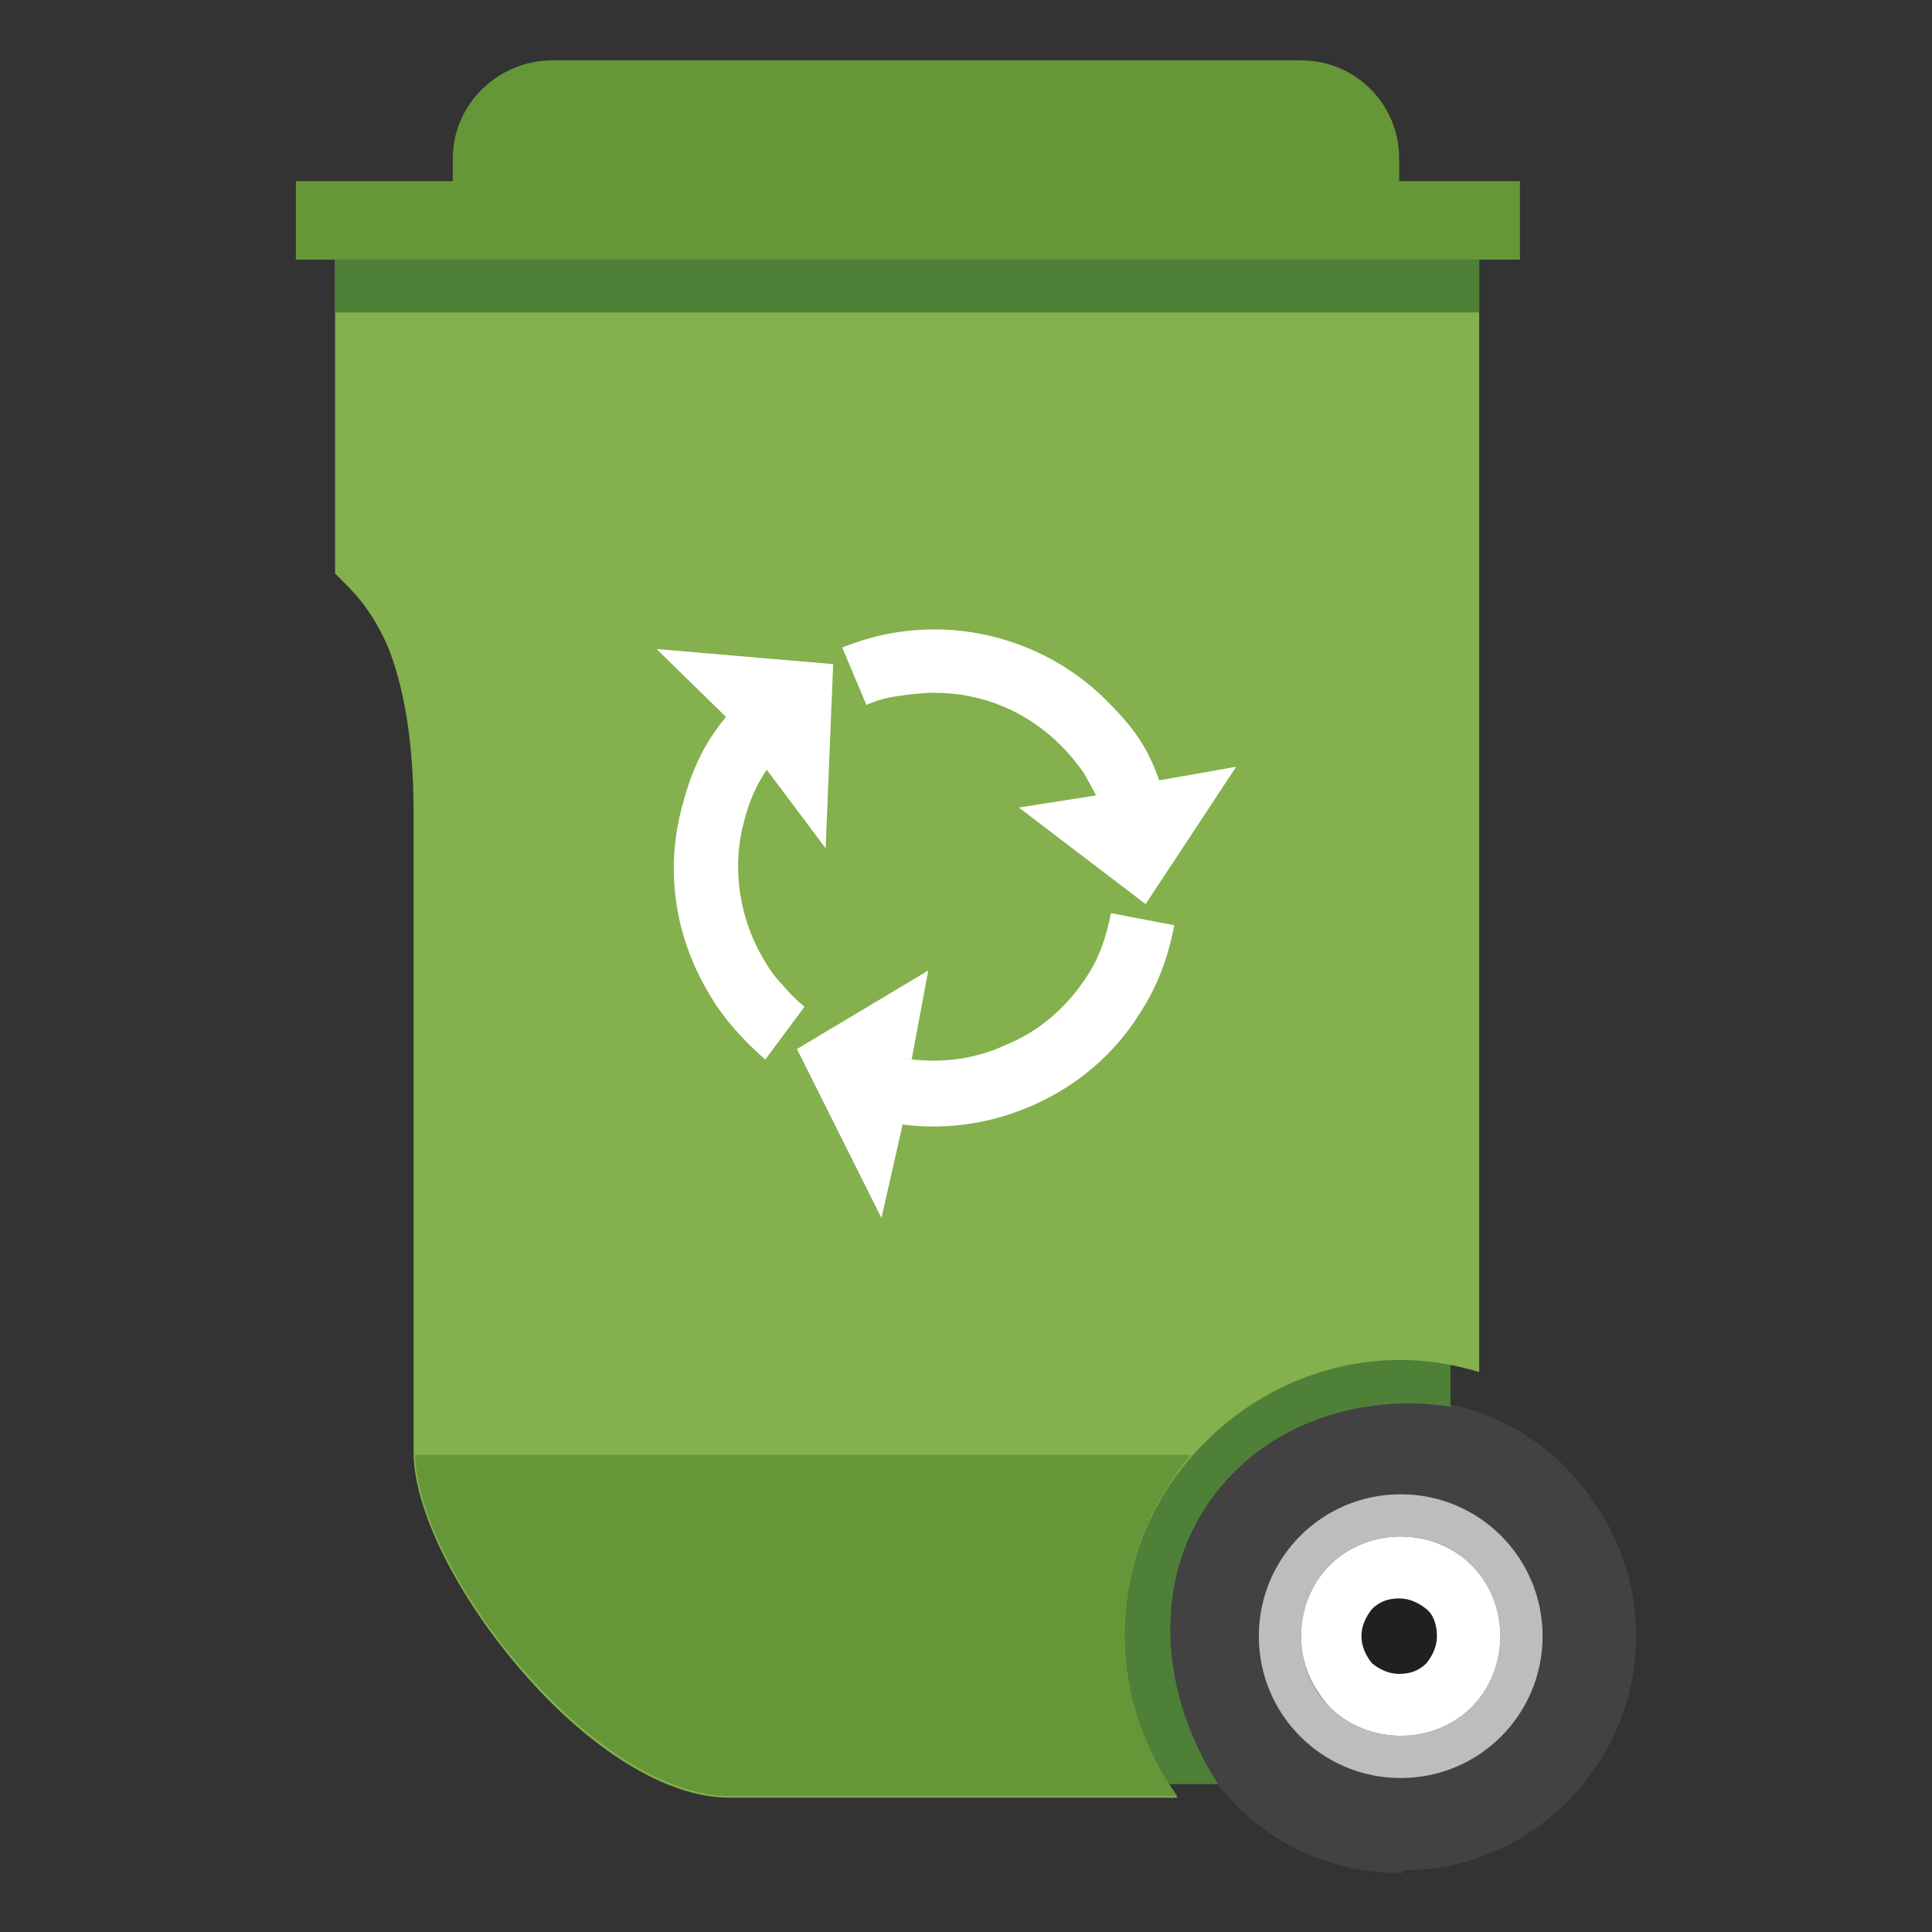
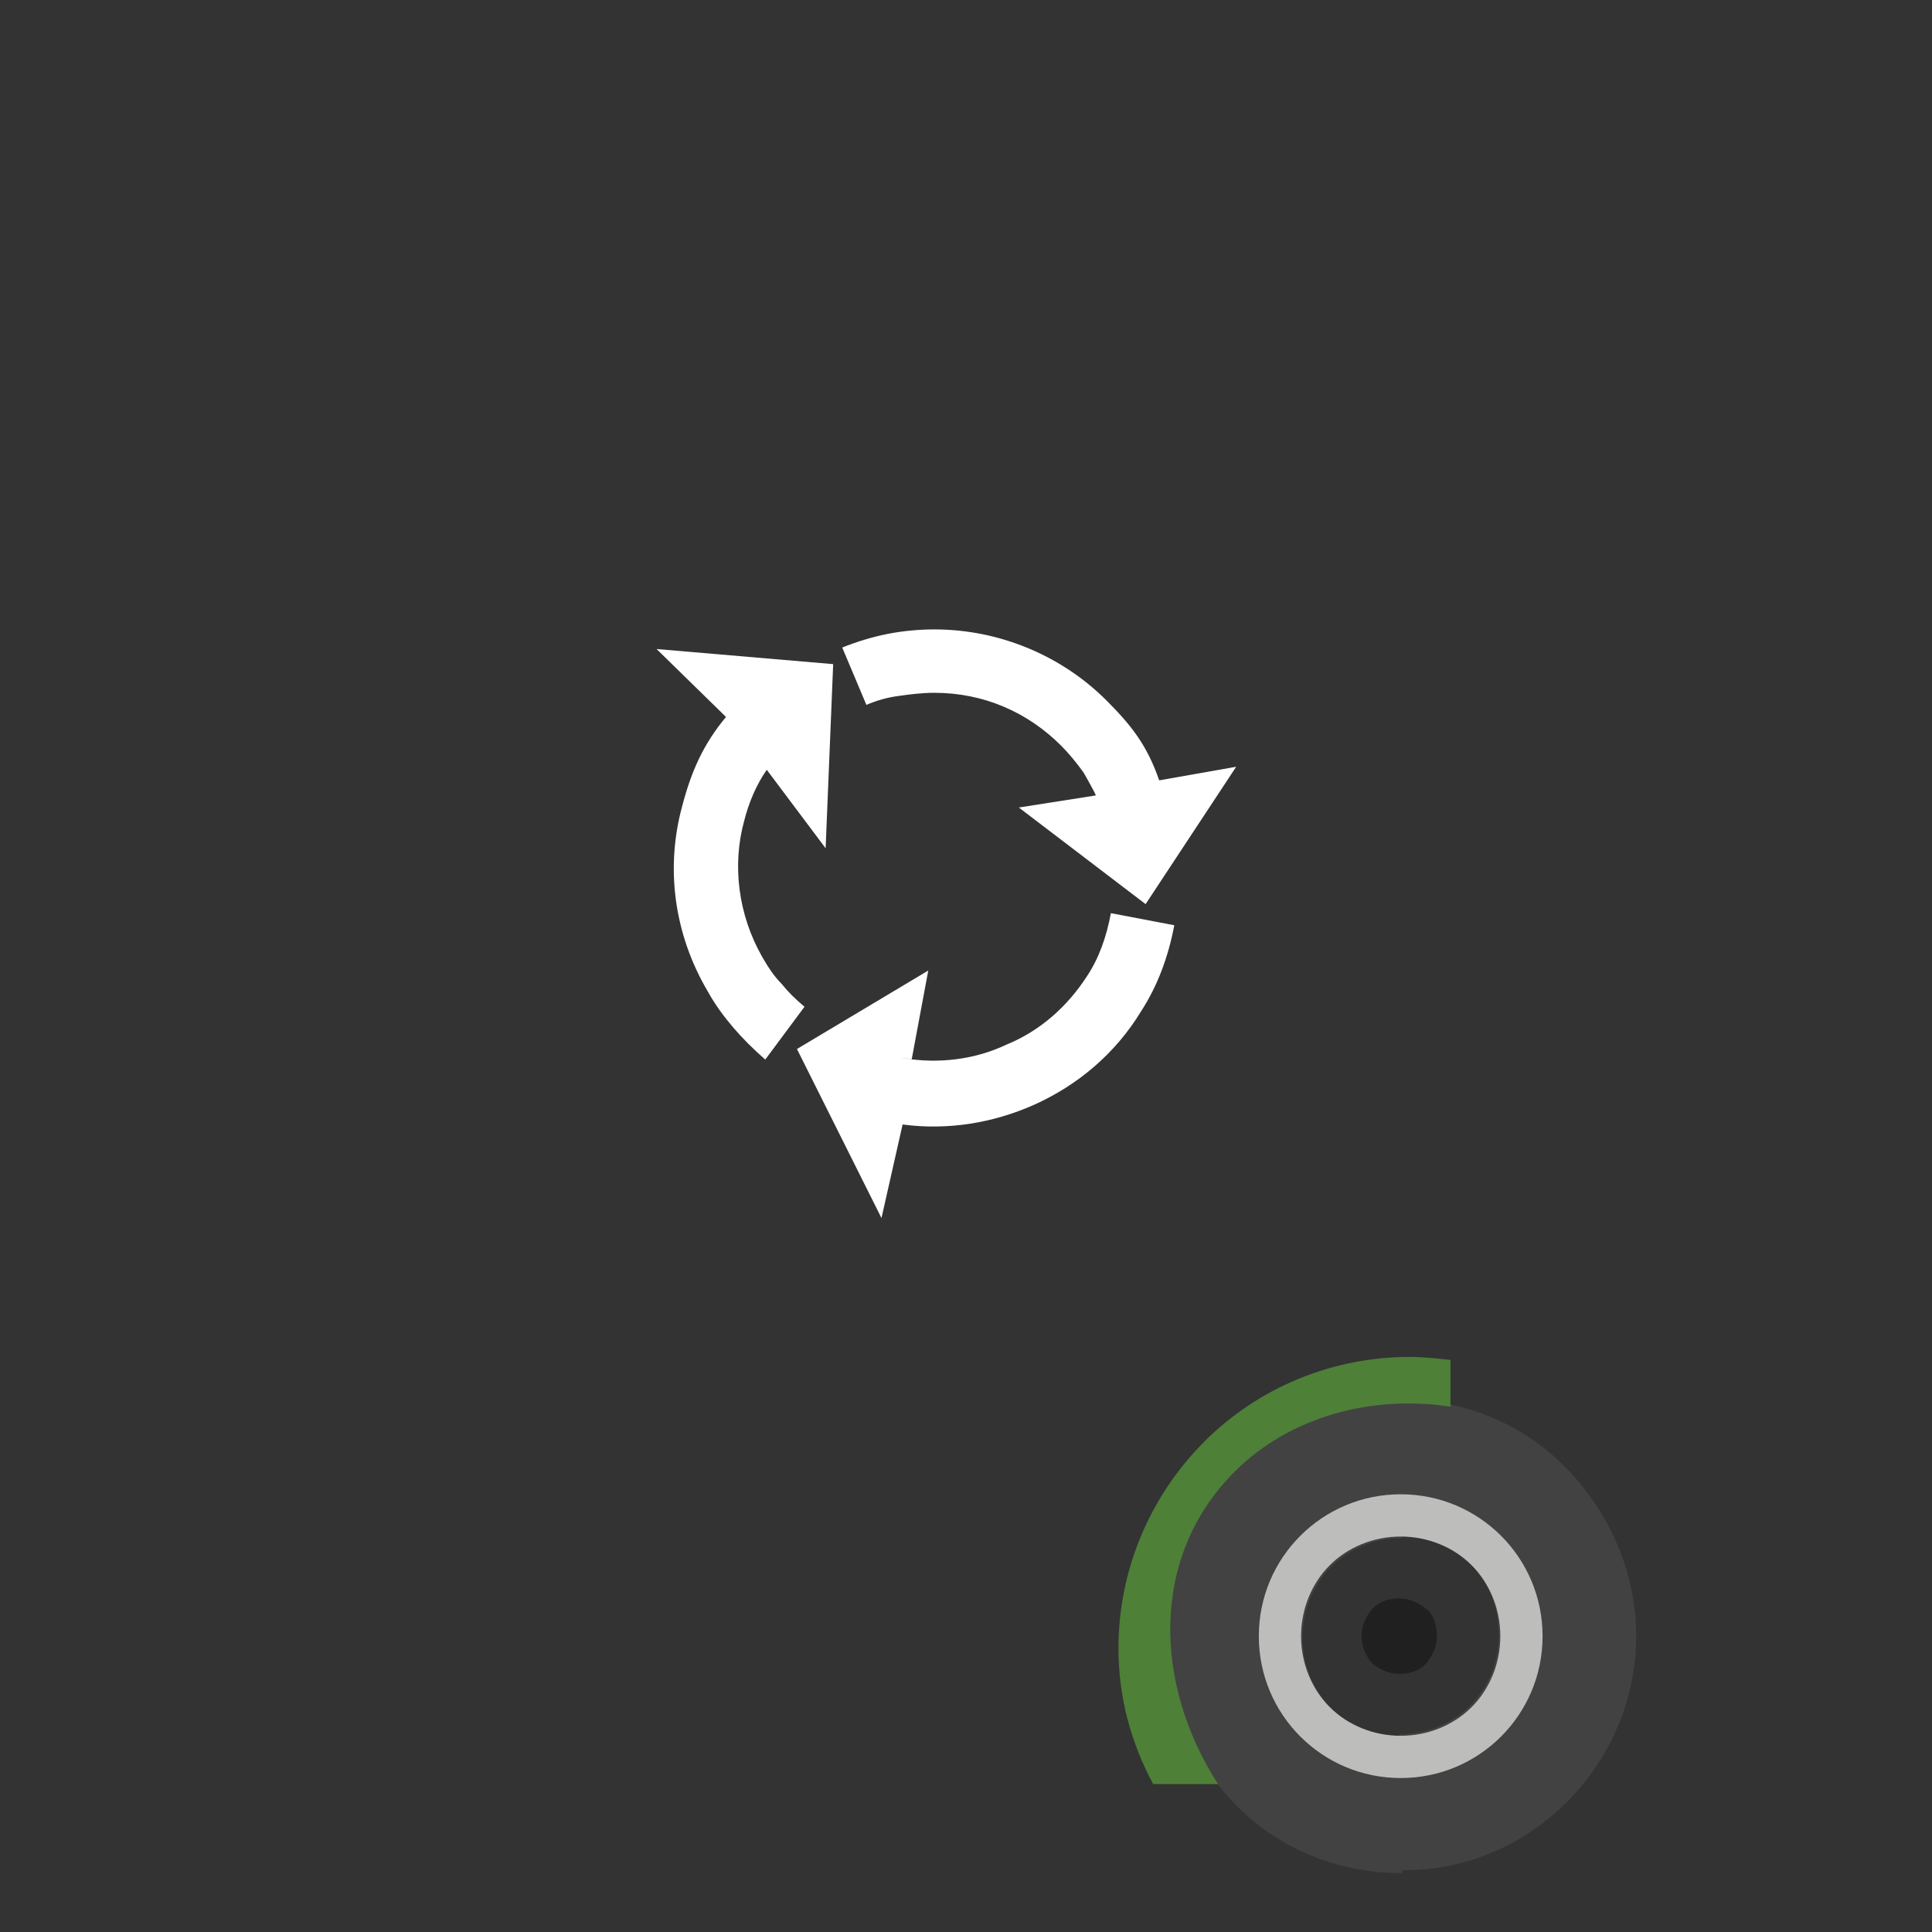
<svg xmlns="http://www.w3.org/2000/svg" viewBox="0 0 128 128" enable-background="new 0 0 128 128">
  <rect x="0" y="0" width="128" height="128" fill="#333333" stroke="none" />
  <path fill="#424242" d="m103.8 119.4c2.8-2.8 4.6-6.7 4.6-11 0-4.3-1.8-8.2-4.6-11.1s-6.7-4.6-11.1-4.6v9c1.8 0 3.5.7 4.7 1.9s1.9 2.9 1.9 4.7c0 1.8-.7 3.5-1.9 4.7-1.2 1.2-2.9 1.9-4.7 1.9v9c4.4.1 8.3-1.7 11.1-4.5m-11-26.7c-4.3 0-8.2 1.8-11 4.6-2.8 2.8-4.6 6.7-4.6 11.1 0 4.3 1.8 8.2 4.6 11.1s6.7 4.6 11.1 4.6v-9c-1.8 0-3.5-.7-4.7-1.9s-1.9-2.9-1.9-4.7c0-1.8.7-3.5 1.9-4.7 1.2-1.2 2.9-1.9 4.7-1.9v-9.2z" />
  <path fill="#bdbdbc" d="m92.8 117.8c5.2 0 9.4-4.2 9.4-9.4s-4.2-9.4-9.4-9.4v2.8c1.8 0 3.5.7 4.7 1.9s1.9 2.9 1.9 4.7c0 1.8-.7 3.5-1.9 4.7-1.2 1.2-2.9 1.9-4.7 1.9v2.8m0-18.8c-5.2 0-9.4 4.2-9.4 9.4s4.2 9.4 9.4 9.4v-2.8c-1.8 0-3.5-.7-4.7-1.9s-1.9-2.9-1.9-4.7c0-1.8.7-3.5 1.9-4.7 1.2-1.2 2.9-1.9 4.7-1.9v-2.8" />
  <g fill-rule="evenodd">
    <path fill="#4e8038" d="m79.8 95.5c3.6-3.6 8.5-5.6 13.6-5.6.9 0 1.8.1 2.7.2v3.1c-5.1-.8-10.6.6-14.3 4.3-5.7 5.7-5.3 14.2-1.1 20.7h-4.3c-1.5-2.8-2.3-5.8-2.3-9 0-5.2 2.1-10.1 5.7-13.7" />
-     <path fill="#84b04d" d="m22.2 19.7v17.2 1.1l.8.8c.8.8 1.9 2.1 2.8 4.3.9 2.4 1.6 5.8 1.6 10.7v42.4c0 4.1 3.3 10.2 7.6 15 4 4.5 9 7.9 13.3 7.9h26.6 3.1c-2.2-3.1-3.5-6.8-3.5-10.7 0-4.9 1.9-9.5 5.4-12.9 3.4-3.4 8-5.4 12.9-5.4 1.8 0 3.5.3 5.2.8v-1.9-69.3-2.6h-2.6-70.6-2.6v2.6" />
-     <path fill="#4e8038" d="m22.2 19.7v1h75.8v-1-2.6h-2.6-70.6-2.6z" />
  </g>
-   <path fill="#659739" d="M100.6,12h-7.9v-1.5c0-3.6-2.9-6.5-6.5-6.5H36.6C33,4,30,6.9,30,10.5V12H19.6v5.2h81.1V12z" />
  <g fill-rule="evenodd">
    <g fill="#fff">
      <path d="m57.4 46.7c.7-.3 1.4-.5 2.2-.6.7-.1 1.5-.2 2.3-.2 3.3 0 6.2 1.3 8.4 3.5.5.5 1 1.1 1.5 1.8 0 0 .8 1.4.8 1.5l-5.1.8 8.4 6.4 6-9.1-5.1.9c-.8-2.3-1.8-3.6-3.5-5.3-2.9-2.9-7-4.7-11.4-4.7-1 0-2.1.1-3.1.3-1 .2-2 .5-3 .9l1.6 3.8" />
      <path d="m73.6 60.5c-.3 1.6-.8 3-1.6 4.2-1.3 2-3.1 3.6-5.3 4.5-2.1 1-4.5 1.3-6.9.9-.1 0 .7.1.6.1l1.1-5.9-8.7 5.2 5.6 11.2 1.4-6.2c3 .4 6-.1 8.7-1.3 2.9-1.3 5.4-3.4 7.1-6.2 1.1-1.7 1.8-3.6 2.2-5.7l-4.2-.8" />
      <path d="m53.3 66.7c-.6-.5-1.1-1-1.5-1.5-.5-.5-.9-1.1-1.3-1.8-1.6-2.8-2-6.1-1.2-9 .3-1.2.8-2.4 1.5-3.4l3.9 5.2.5-12.2-11.7-1 4.6 4.5c-1.5 1.8-2.3 3.6-2.9 5.9-1.1 4-.6 8.4 1.7 12.3.5.9 1.1 1.7 1.7 2.4.6.7 1.3 1.4 2.1 2.1l2.6-3.5" />
-       <path d="m86.2 108.4c0-1.8.7-3.5 1.9-4.7 1.2-1.2 2.9-1.9 4.7-1.9 1.8 0 3.5.7 4.7 1.9s1.9 2.9 1.9 4.7c0 1.8-.7 3.5-1.9 4.7-1.2 1.2-2.9 1.9-4.7 1.9-1.8 0-3.5-.7-4.7-1.9-1.2-1.3-1.9-2.9-1.9-4.7" />
    </g>
    <path fill="#202020" d="m90.2 108.4c0-.7.3-1.3.7-1.8.5-.5 1.1-.7 1.8-.7.7 0 1.3.3 1.8.7s.7 1.1.7 1.8c0 .7-.3 1.3-.7 1.8-.5.5-1.1.7-1.8.7s-1.3-.3-1.8-.7c-.4-.5-.7-1.1-.7-1.8" />
-     <path fill="#659739" d="m27.5 96.5c.2 4.1 3.4 10 7.6 14.6 4 4.5 9 7.9 13.3 7.9h26.6 3c-2.2-3.1-3.5-6.8-3.5-10.7 0-4.4 1.6-8.6 4.4-11.9h-51.4z" />
  </g>
</svg>